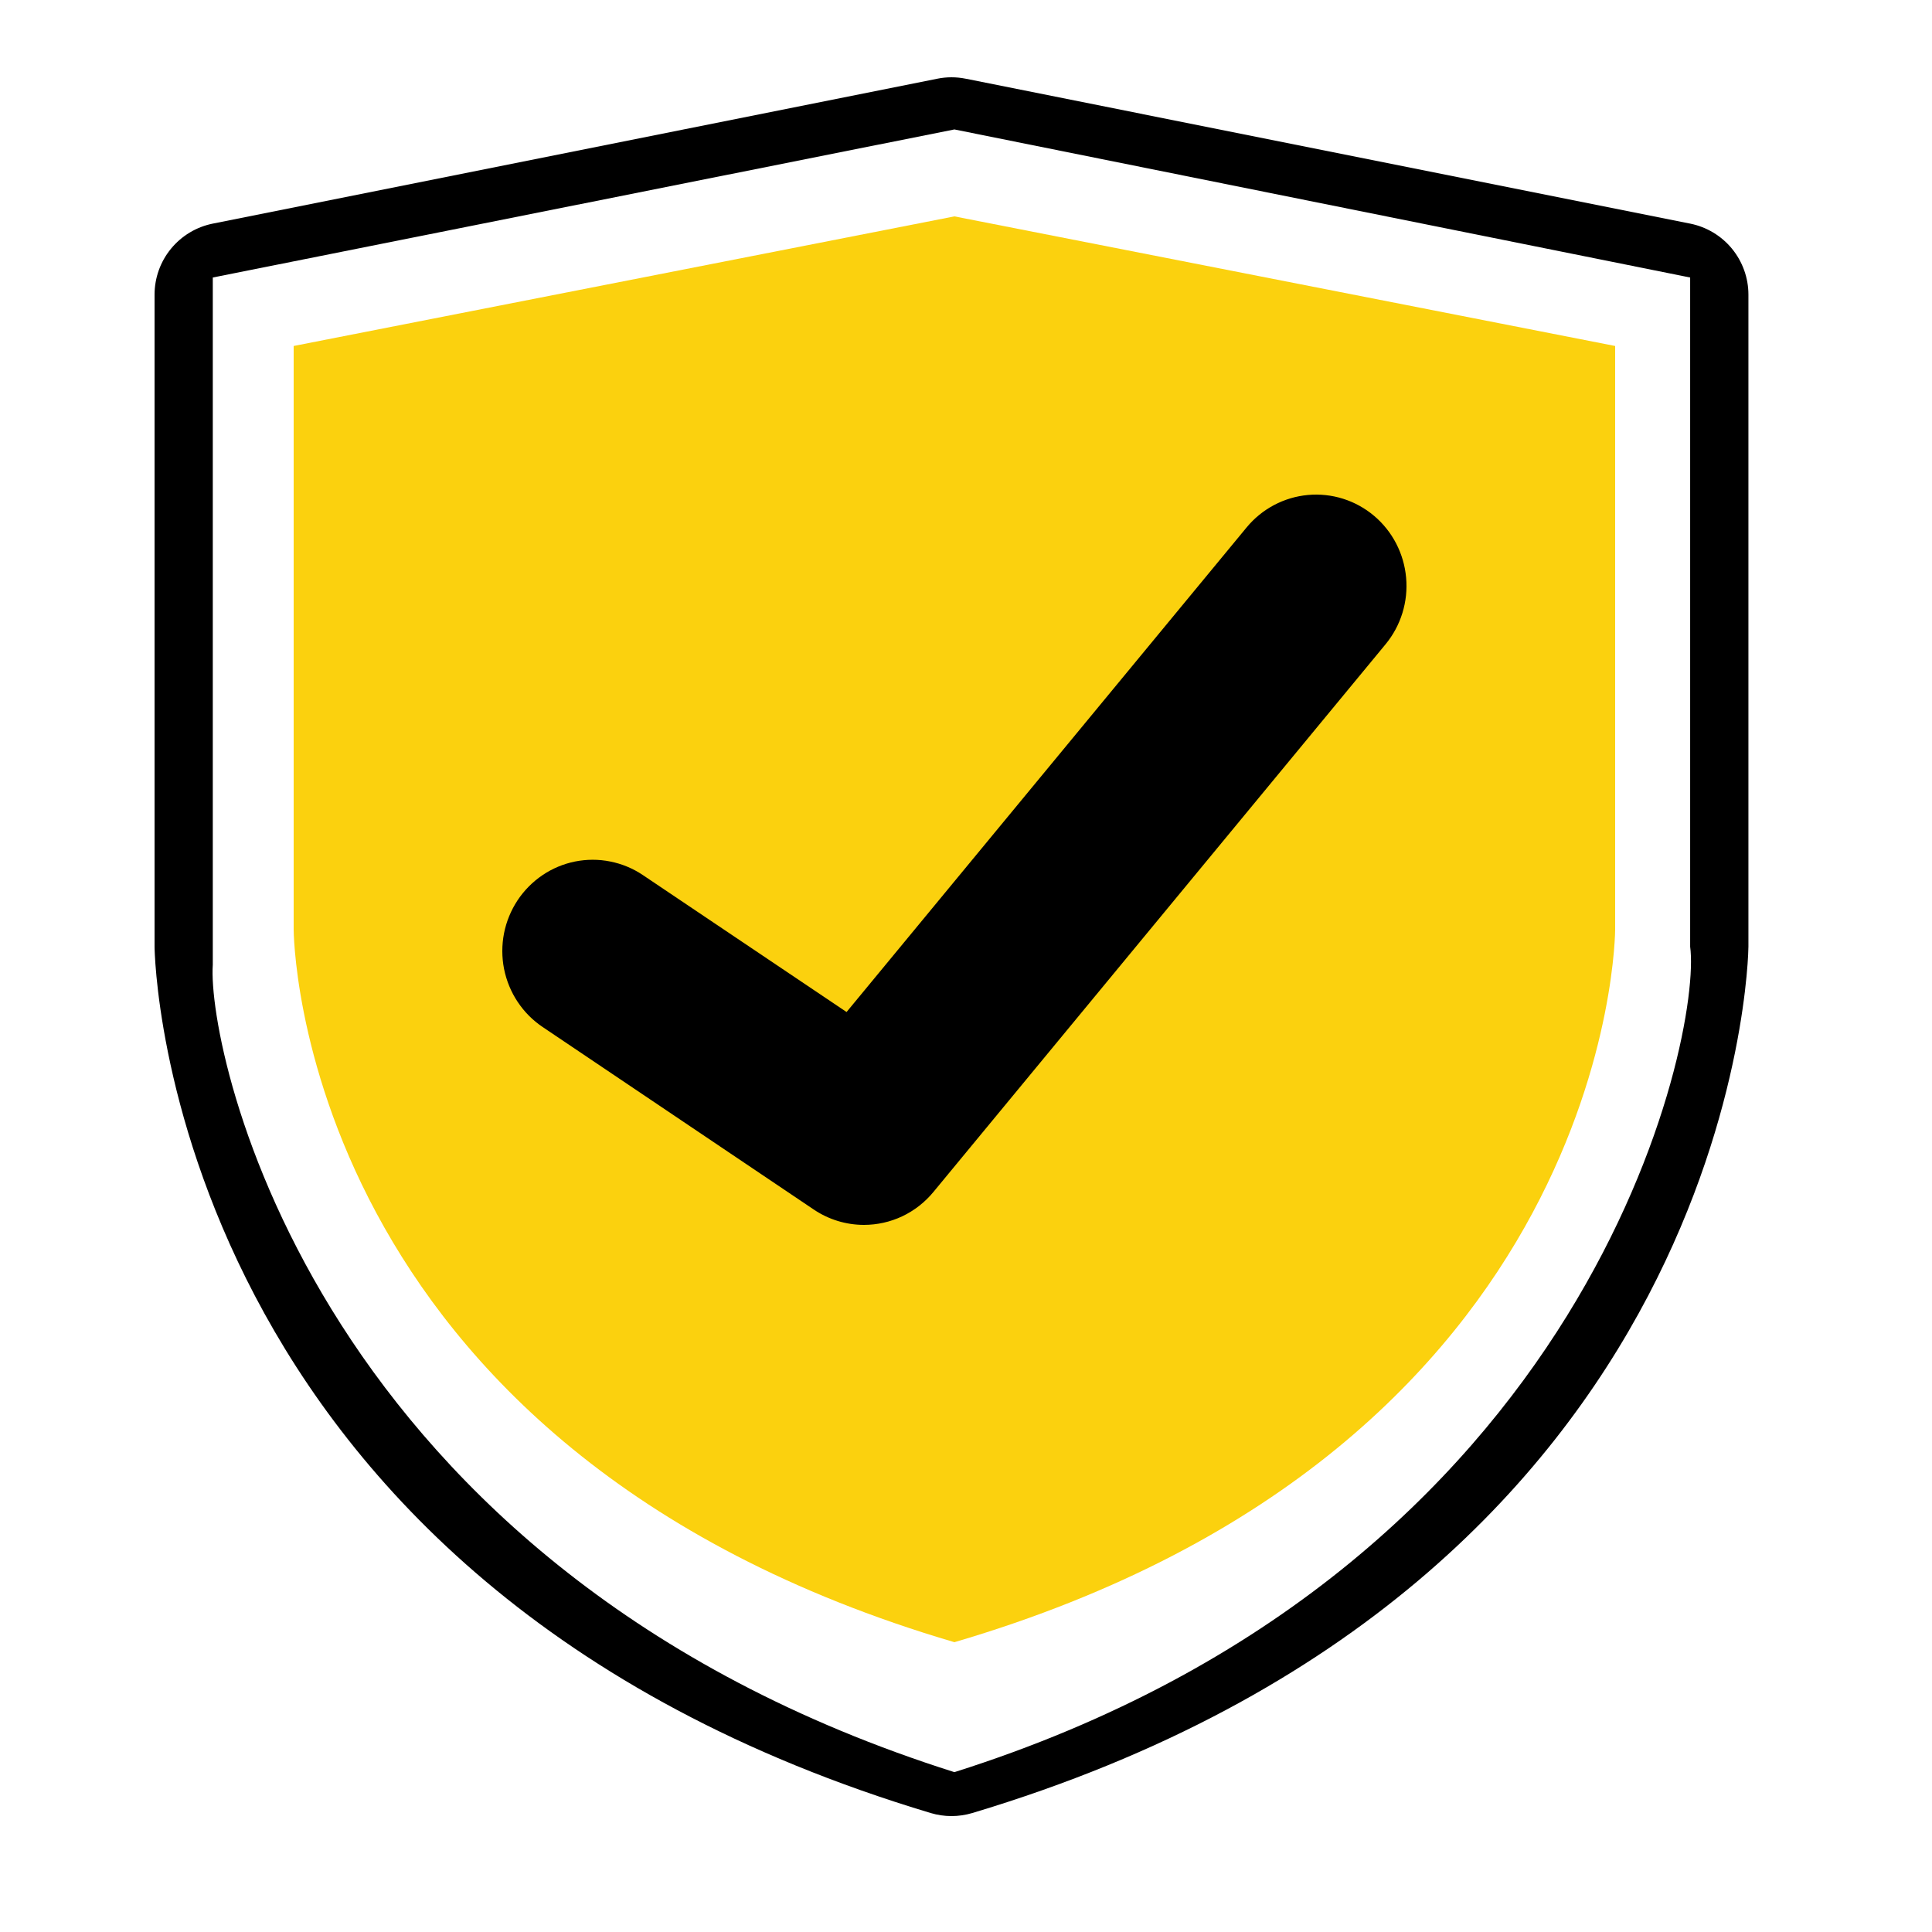
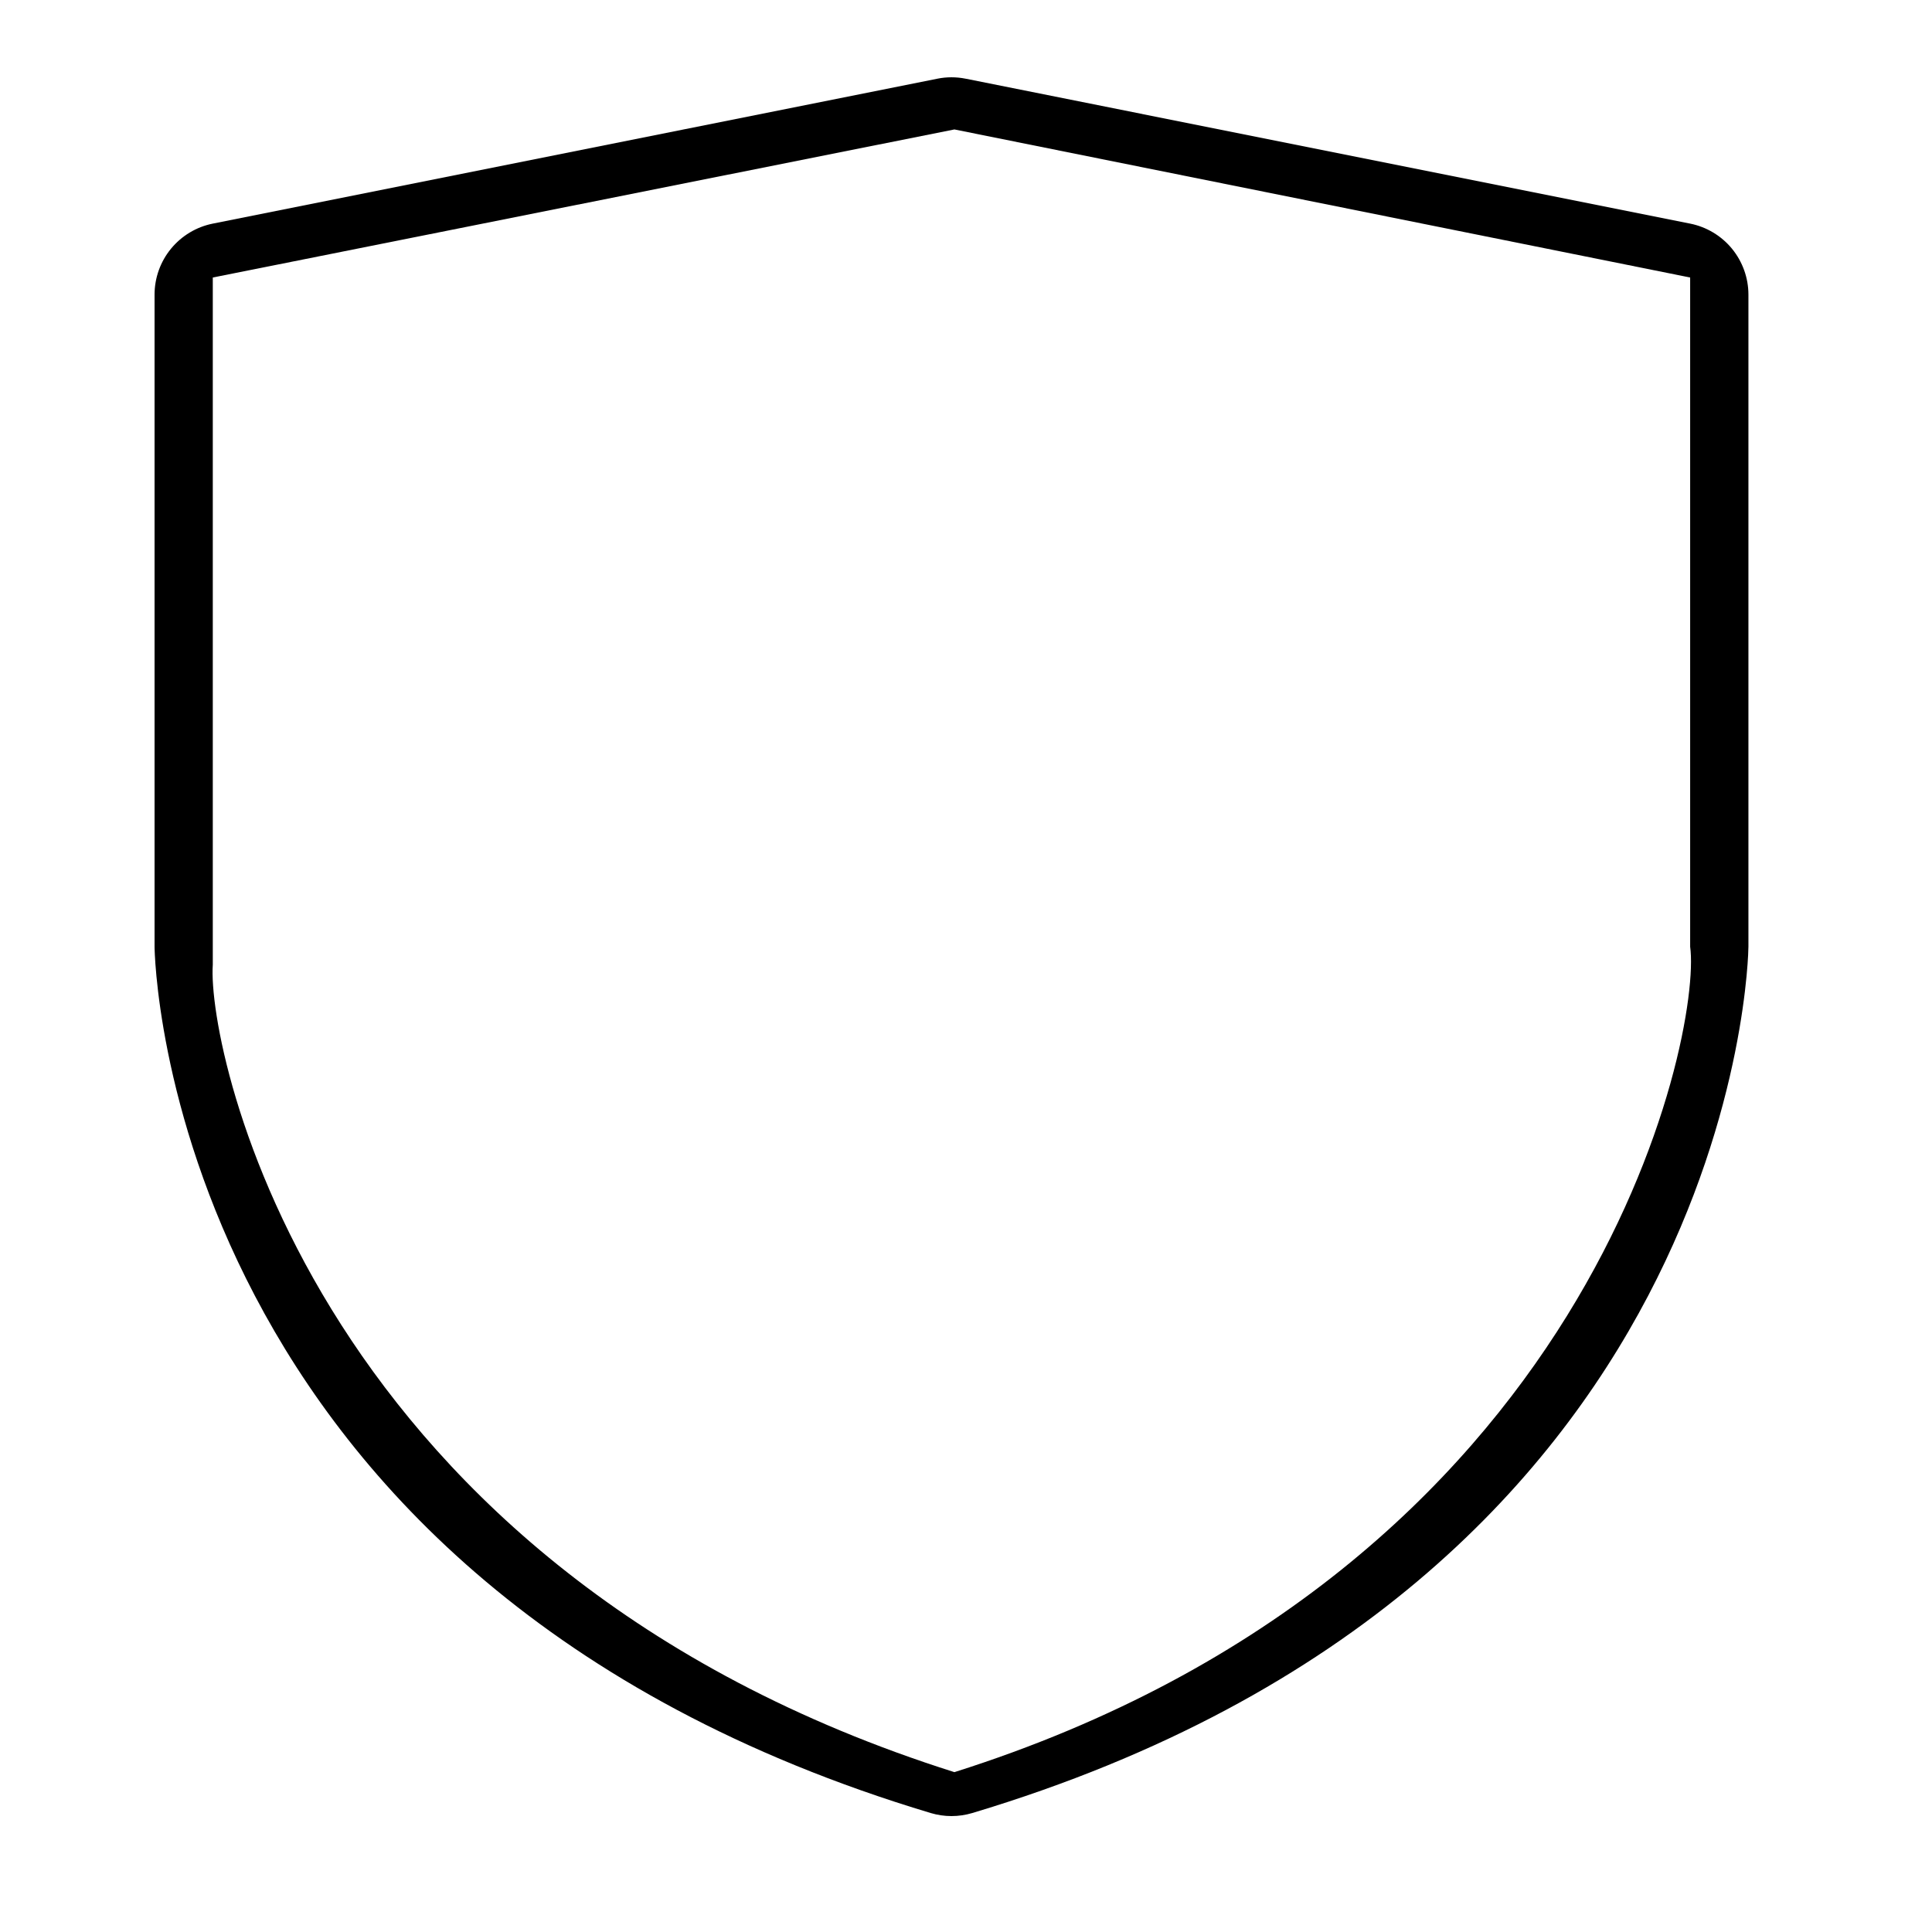
<svg xmlns="http://www.w3.org/2000/svg" width="50" height="50" viewBox="0 0 50 50" fill="none">
-   <path d="M7.6 8.954V24.05C7.6 24.05 7.6 37.468 24.7 42.5C41.8 37.469 41.8 24.05 41.8 24.05V8.954L24.7 5.6L7.6 8.954Z" fill="#FBD10E" />
  <path d="M24.624 47C24.442 47 24.26 46.973 24.086 46.921C4.234 40.964 4 24.664 4 24.5V7.625C4 7.192 4.15 6.772 4.425 6.437C4.7 6.102 5.082 5.872 5.507 5.787L24.257 2.037C24.499 1.988 24.749 1.988 24.992 2.037L43.741 5.787C44.166 5.872 44.549 6.102 44.824 6.437C45.098 6.772 45.249 7.192 45.249 7.625V24.5C45.249 24.663 45.019 40.964 25.163 46.921C24.988 46.973 24.807 47 24.624 47ZM5.507 7.182V24.966C5.35 27.2 8.132 40.621 24.7 45.863C41.268 40.621 44.05 26.75 43.741 24.5V7.182L24.7 3.35L5.507 7.182Z" fill="black" />
-   <path d="M22.359 31.7C21.897 31.7 21.446 31.562 21.062 31.304L14.042 26.578C13.786 26.406 13.567 26.185 13.396 25.927C13.225 25.67 13.106 25.38 13.045 25.076C12.985 24.772 12.985 24.459 13.044 24.154C13.104 23.85 13.223 23.561 13.393 23.302C13.564 23.044 13.783 22.823 14.038 22.65C14.293 22.477 14.58 22.357 14.881 22.296C15.183 22.236 15.493 22.235 15.794 22.296C16.096 22.356 16.383 22.475 16.638 22.647L21.909 26.191L32.262 13.65C32.659 13.169 33.23 12.867 33.848 12.81C34.466 12.753 35.081 12.946 35.558 13.347C36.035 13.748 36.334 14.324 36.39 14.948C36.447 15.572 36.255 16.193 35.858 16.674L24.157 30.848C23.937 31.115 23.663 31.329 23.352 31.477C23.041 31.624 22.702 31.7 22.359 31.7Z" fill="black" />
</svg>